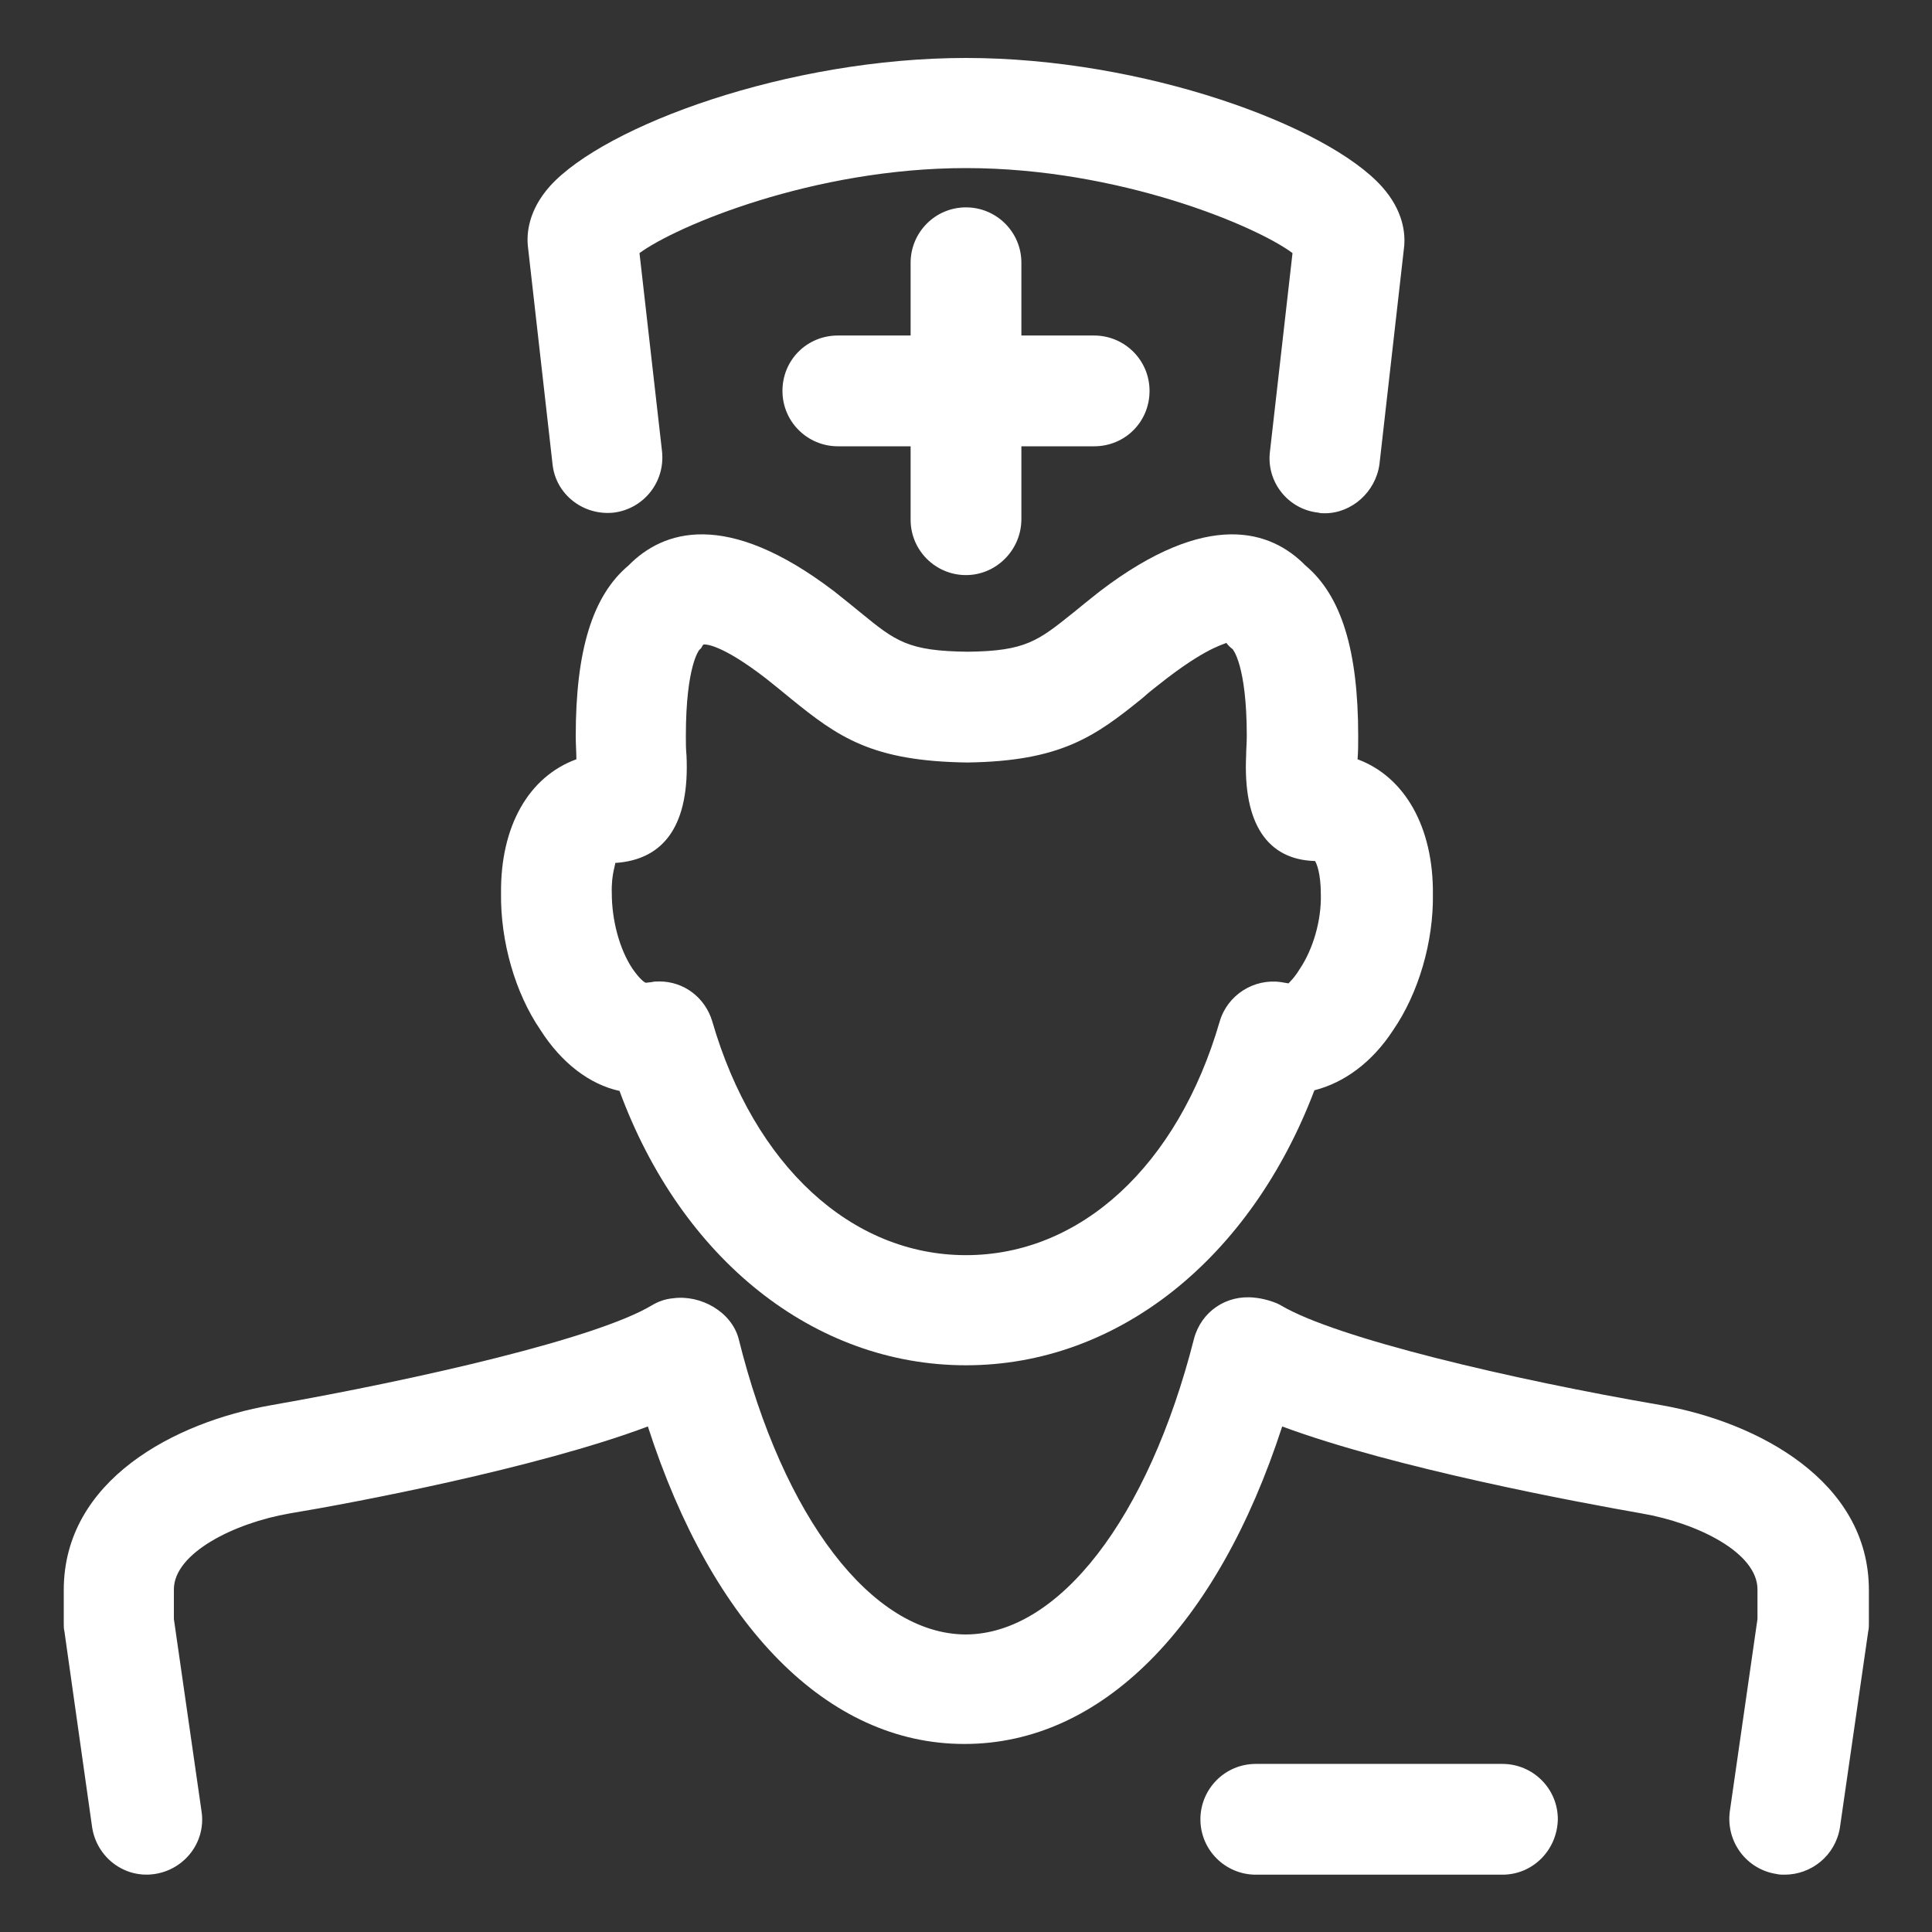
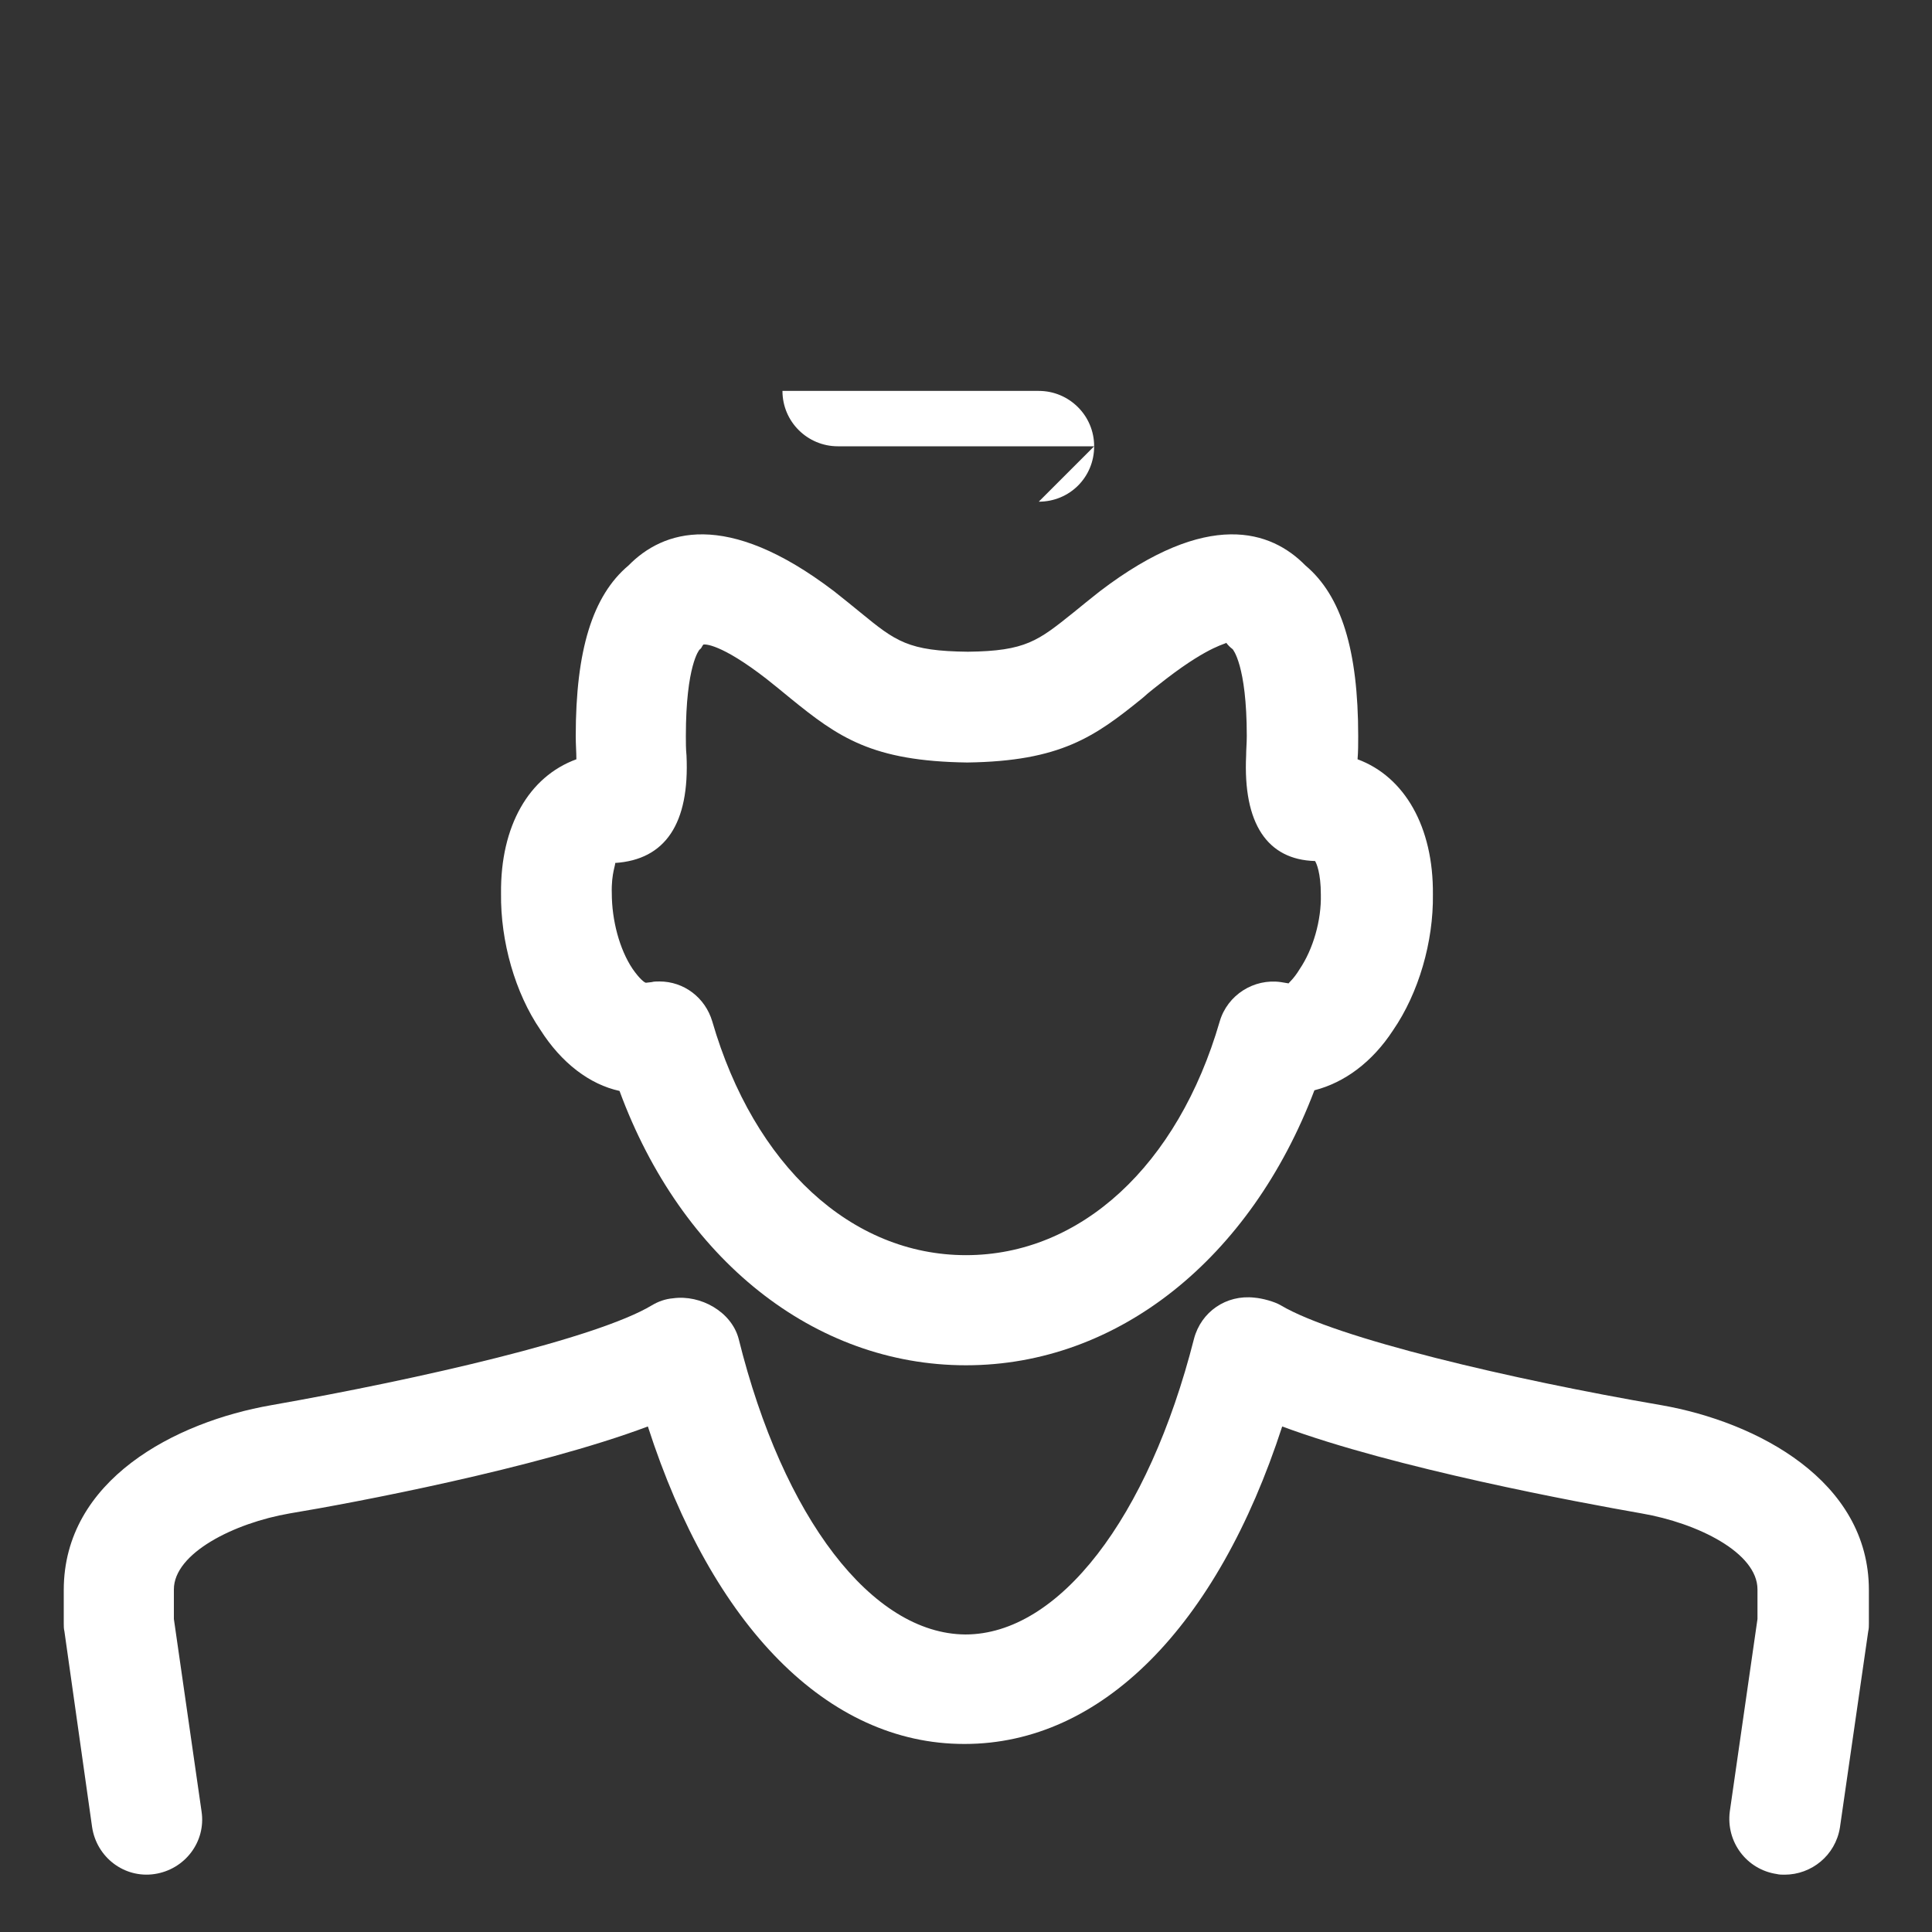
<svg xmlns="http://www.w3.org/2000/svg" id="Layer_1" viewBox="0 0 300 300">
  <rect x="0" y="0" width="300" height="300" fill="#333333" stroke="none" />
  <style>.doctor-svg{fill:#fff}</style>
  <g id="XMLID_104_">
-     <path id="XMLID_9_" class="doctor-svg" d="M150 89.3c-4.7 0-8.6-3.8-8.6-8.6V40.8c0-4.7 3.8-8.6 8.6-8.6 4.7 0 8.6 3.8 8.6 8.6v39.8c0 4.8-3.9 8.7-8.6 8.7z" />
-     <path id="XMLID_8_" class="doctor-svg" d="M169.9 69.3h-39.8c-4.7 0-8.6-3.8-8.6-8.6s3.8-8.6 8.6-8.6h39.8c4.7 0 8.6 3.8 8.6 8.6s-3.8 8.6-8.6 8.6z" />
-     <path id="XMLID_7_" class="doctor-svg" d="M205.7 79.7c-.3 0-.7 0-1-.1-4.7-.5-8.1-4.8-7.5-9.5l3.5-30.8c-5.6-4.2-26.9-13.2-50.7-13.2-23.7 0-45 9-50.7 13.2l3.5 30.8c.5 4.7-2.8 8.9-7.5 9.5-4.7.5-9-2.8-9.5-7.5L82 38.5c-.3-2.3.1-5.9 3.4-9.6C93.9 19.5 122.4 9 150 9c27.6 0 56.1 10.5 64.6 20 3.3 3.7 3.7 7.3 3.4 9.6l-3.8 33.5c-.6 4.3-4.3 7.6-8.5 7.6z" />
+     <path id="XMLID_8_" class="doctor-svg" d="M169.9 69.3h-39.8c-4.7 0-8.6-3.8-8.6-8.6h39.8c4.7 0 8.6 3.8 8.6 8.6s-3.8 8.6-8.6 8.6z" />
    <path id="XMLID_6_" class="doctor-svg" d="M277.1 291.1c-.4 0-.8 0-1.2-.1-4.7-.7-7.9-5-7.3-9.7l4.3-29.9v-4.6c0-5.7-9.3-10.3-18-11.8-9.7-1.7-38.3-7-55.8-13.5-10.1 31.1-28.1 49.3-49.3 49.3h-.1c-21.2 0-39.1-18.3-49.1-49.3C83.3 228 54.7 233.4 45 235c-8.7 1.5-18 6.2-18 11.8v4.6l4.3 29.9c.7 4.7-2.6 9-7.3 9.7-4.7.7-9-2.6-9.7-7.3L10 253.3c-.1-.4-.1-.8-.1-1.2v-5.2c0-17.1 17.3-26.1 32.2-28.7 23.3-4.1 50.6-10.4 59.1-15.5 1-.6 2.1-1 3.3-1.1 4.3-.6 9.1 2.1 10.2 6.3 6.9 27.8 20.7 45.8 35.2 45.9 14.5 0 28.4-18 35.5-45.9 1.1-4.2 5-6.9 9.4-6.4 1.2.1 3.1.6 4.1 1.2 8.6 5.1 35.8 11.5 59.1 15.5 14.8 2.6 32.2 11.7 32.2 28.7v5.2c0 .4 0 .8-.1 1.2l-4.4 30.5c-.7 4.3-4.4 7.3-8.6 7.3z" />
-     <path id="XMLID_5_" class="doctor-svg" d="M233.3 291.1H195c-4.7 0-8.6-3.8-8.6-8.6 0-4.7 3.8-8.6 8.6-8.6h38.3c4.7 0 8.6 3.8 8.6 8.6-.1 4.8-3.9 8.6-8.6 8.6z" />
    <path id="XMLID_2_" class="doctor-svg" d="M150 212c-23.6 0-44.2-16.5-53.8-42.6-4.6-1-9-4.3-12.3-9.5-3.9-5.7-6.2-13.7-6.1-21.2-.1-10.4 4.3-18.1 11.7-20.8 0-1.1-.1-2.3-.1-3.6 0-13.3 2.6-21.8 8.2-26.5 5.3-5.4 15.1-8.8 31.9 4 1.5 1.2 2.9 2.3 4.1 3.3 5.5 4.5 7.4 6 16.7 6.1 9-.1 10.9-1.7 16.4-6.1 1.2-1 2.6-2.1 4.1-3.3 16.8-12.8 26.6-9.4 31.9-4 5.6 4.7 8.2 13.2 8.2 26.5 0 1.2 0 2.4-.1 3.6 7.3 2.7 11.8 10.5 11.7 21 .1 7.3-2.2 15.3-6.2 21.1-3.2 4.9-7.5 8.1-12.2 9.3-9.9 26.1-30.5 42.7-54.1 42.7zm-47.6-59.6c3.8 0 7.1 2.5 8.2 6.2 6.5 22.4 21.6 36.3 39.4 36.3s32.9-13.9 39.4-36.3c1.2-4.1 5.3-6.7 9.5-6.1l1.2.2c0-.1.8-.7 1.7-2.2 2.1-3.1 3.4-7.6 3.3-11.6 0-3.4-.7-4.9-.9-5.2-7.4-.2-11.2-5.8-10.7-16.4 0-.9.1-1.9.1-3 0-11.1-2.2-13.5-2.2-13.5-.4-.3-.7-.6-1-1 .1.2-2.4.3-9.3 5.6-1.4 1.1-2.6 2-3.7 3-7.4 6-12.7 9.8-27.2 10-14.8-.2-20-3.9-27.5-10-1.1-.9-2.3-1.9-3.7-3-7.1-5.5-9.6-5.4-9.8-5.3-.3.4-.2.5-.6.8 0 0-2.1 2.4-2.1 13.4 0 1 0 2 .1 3 .5 10.6-3.3 16.2-11.1 16.7.2 0-.6 1.6-.5 4.7 0 4.2 1.2 8.7 3.2 11.7 1.1 1.6 1.9 2.2 2.1 2.2l.9-.1c.3-.1.8-.1 1.2-.1z" />
  </g>
</svg>